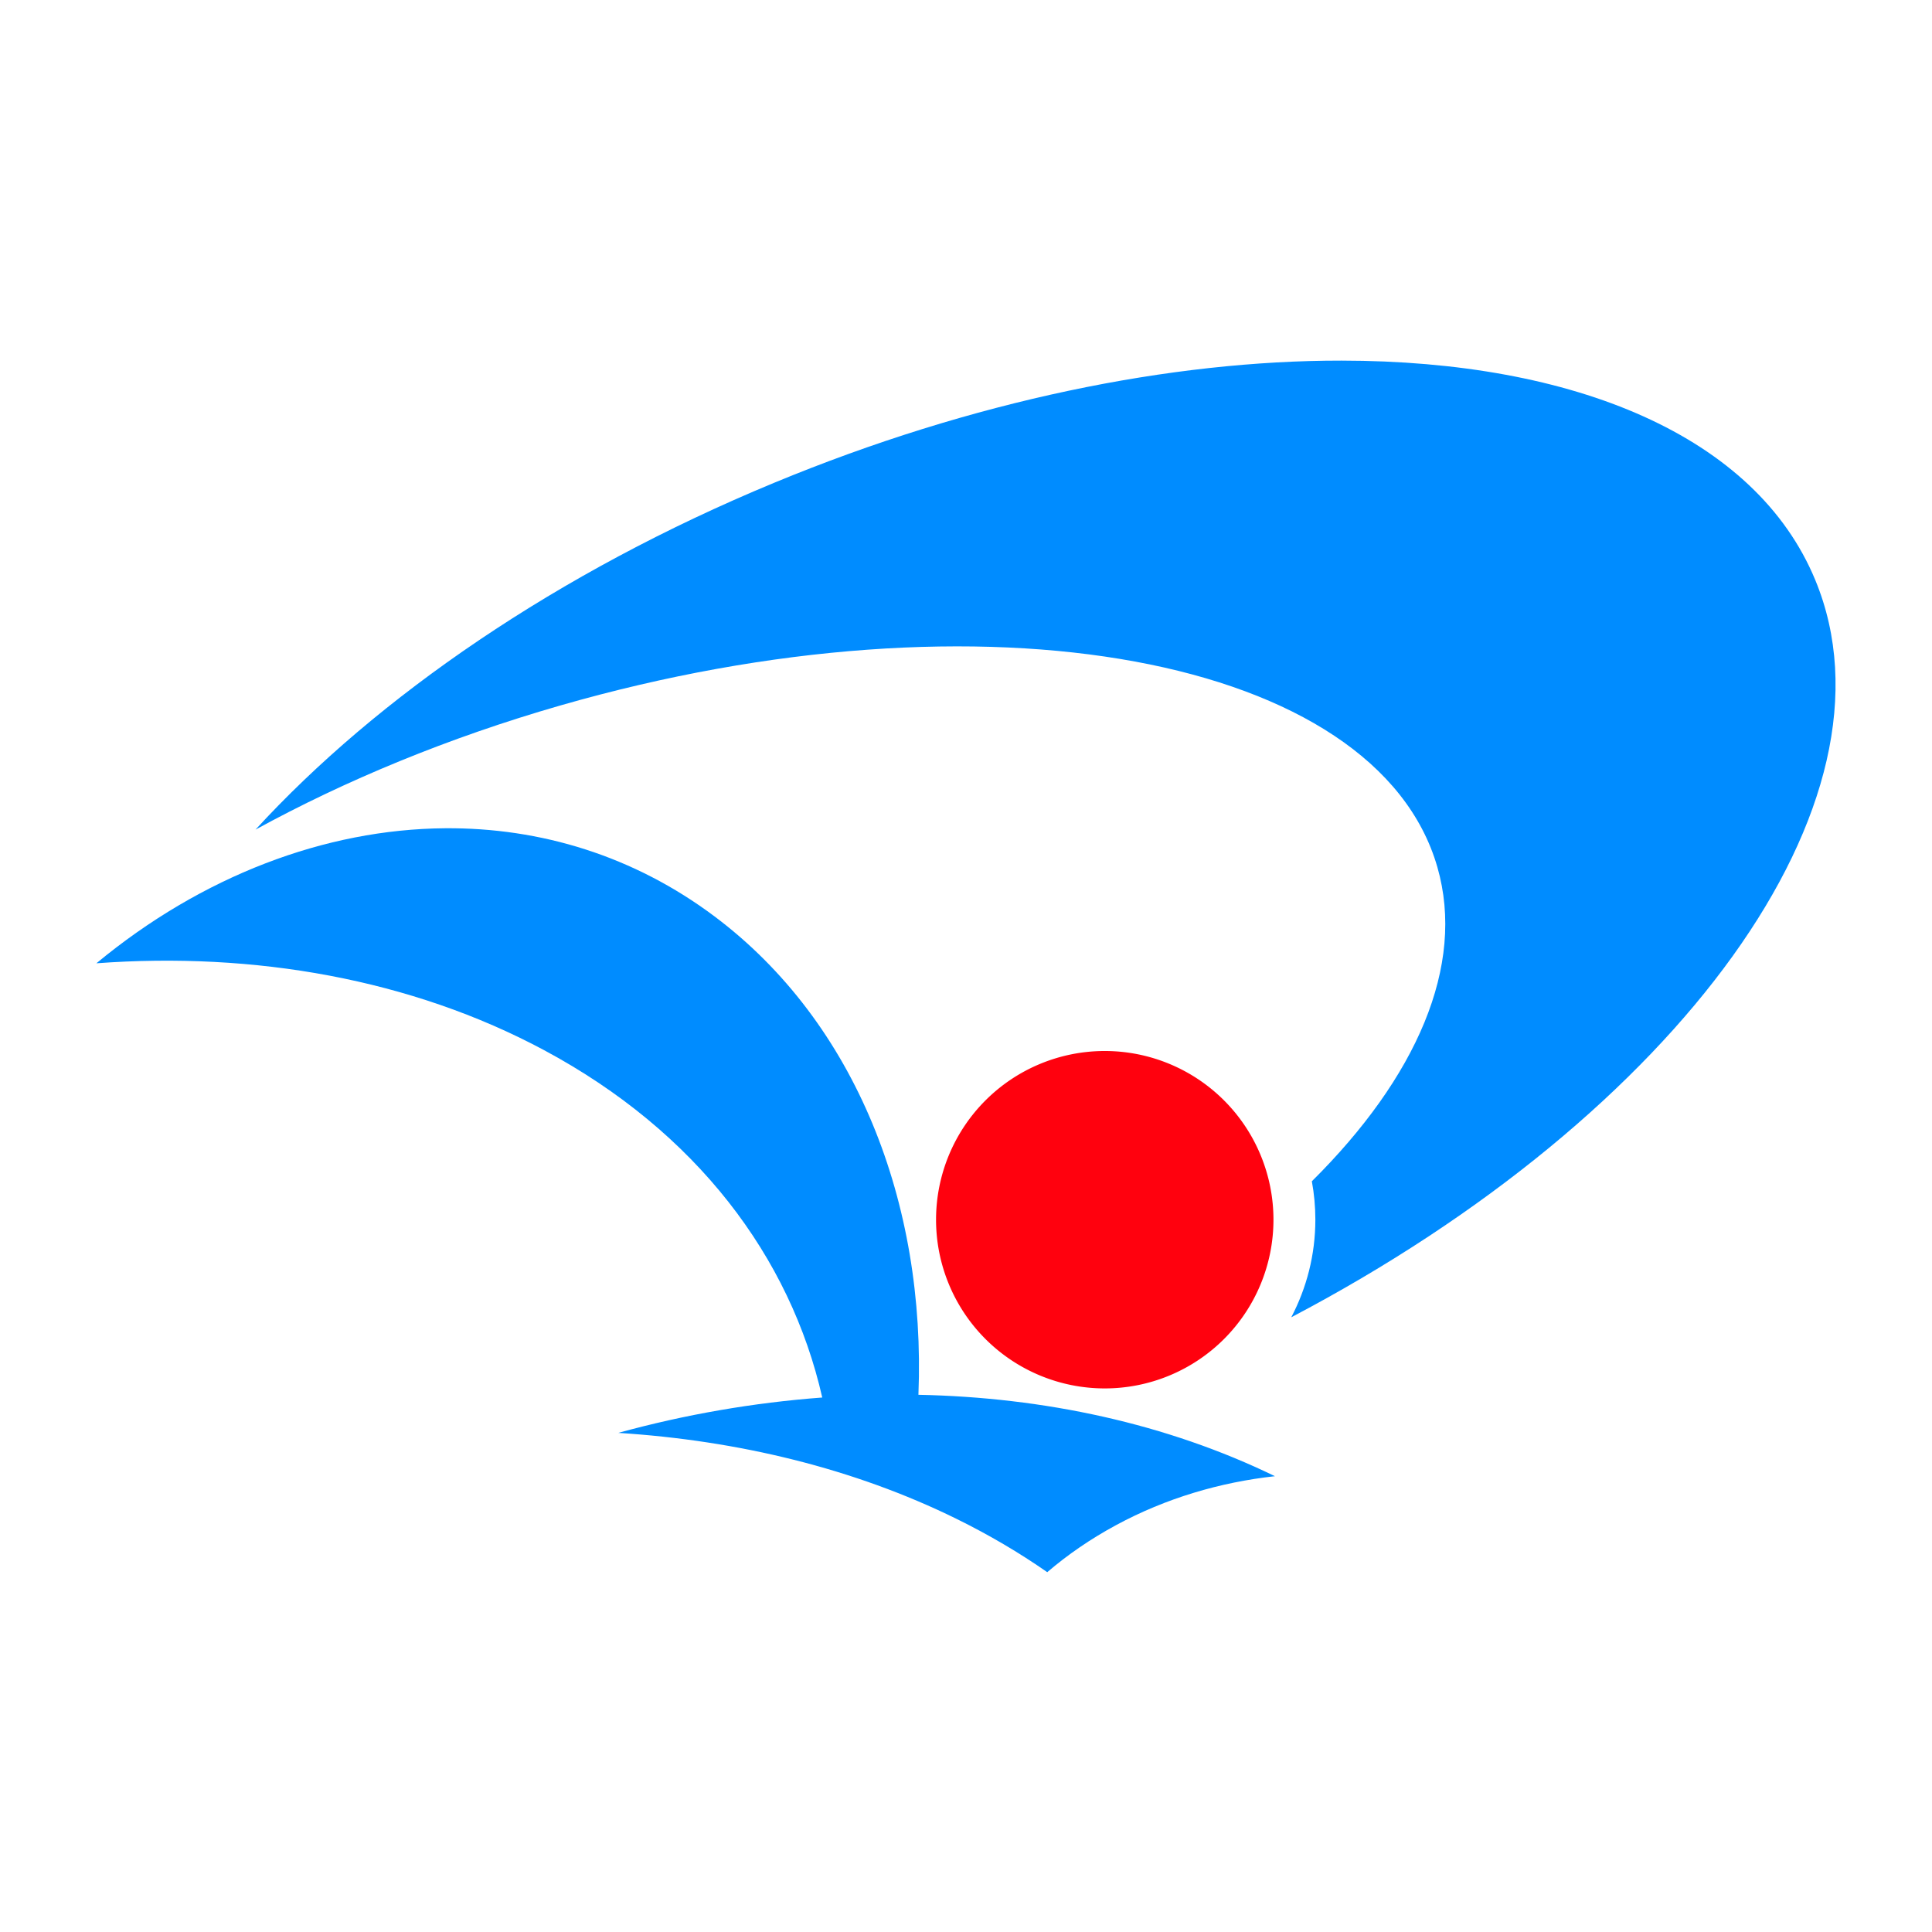
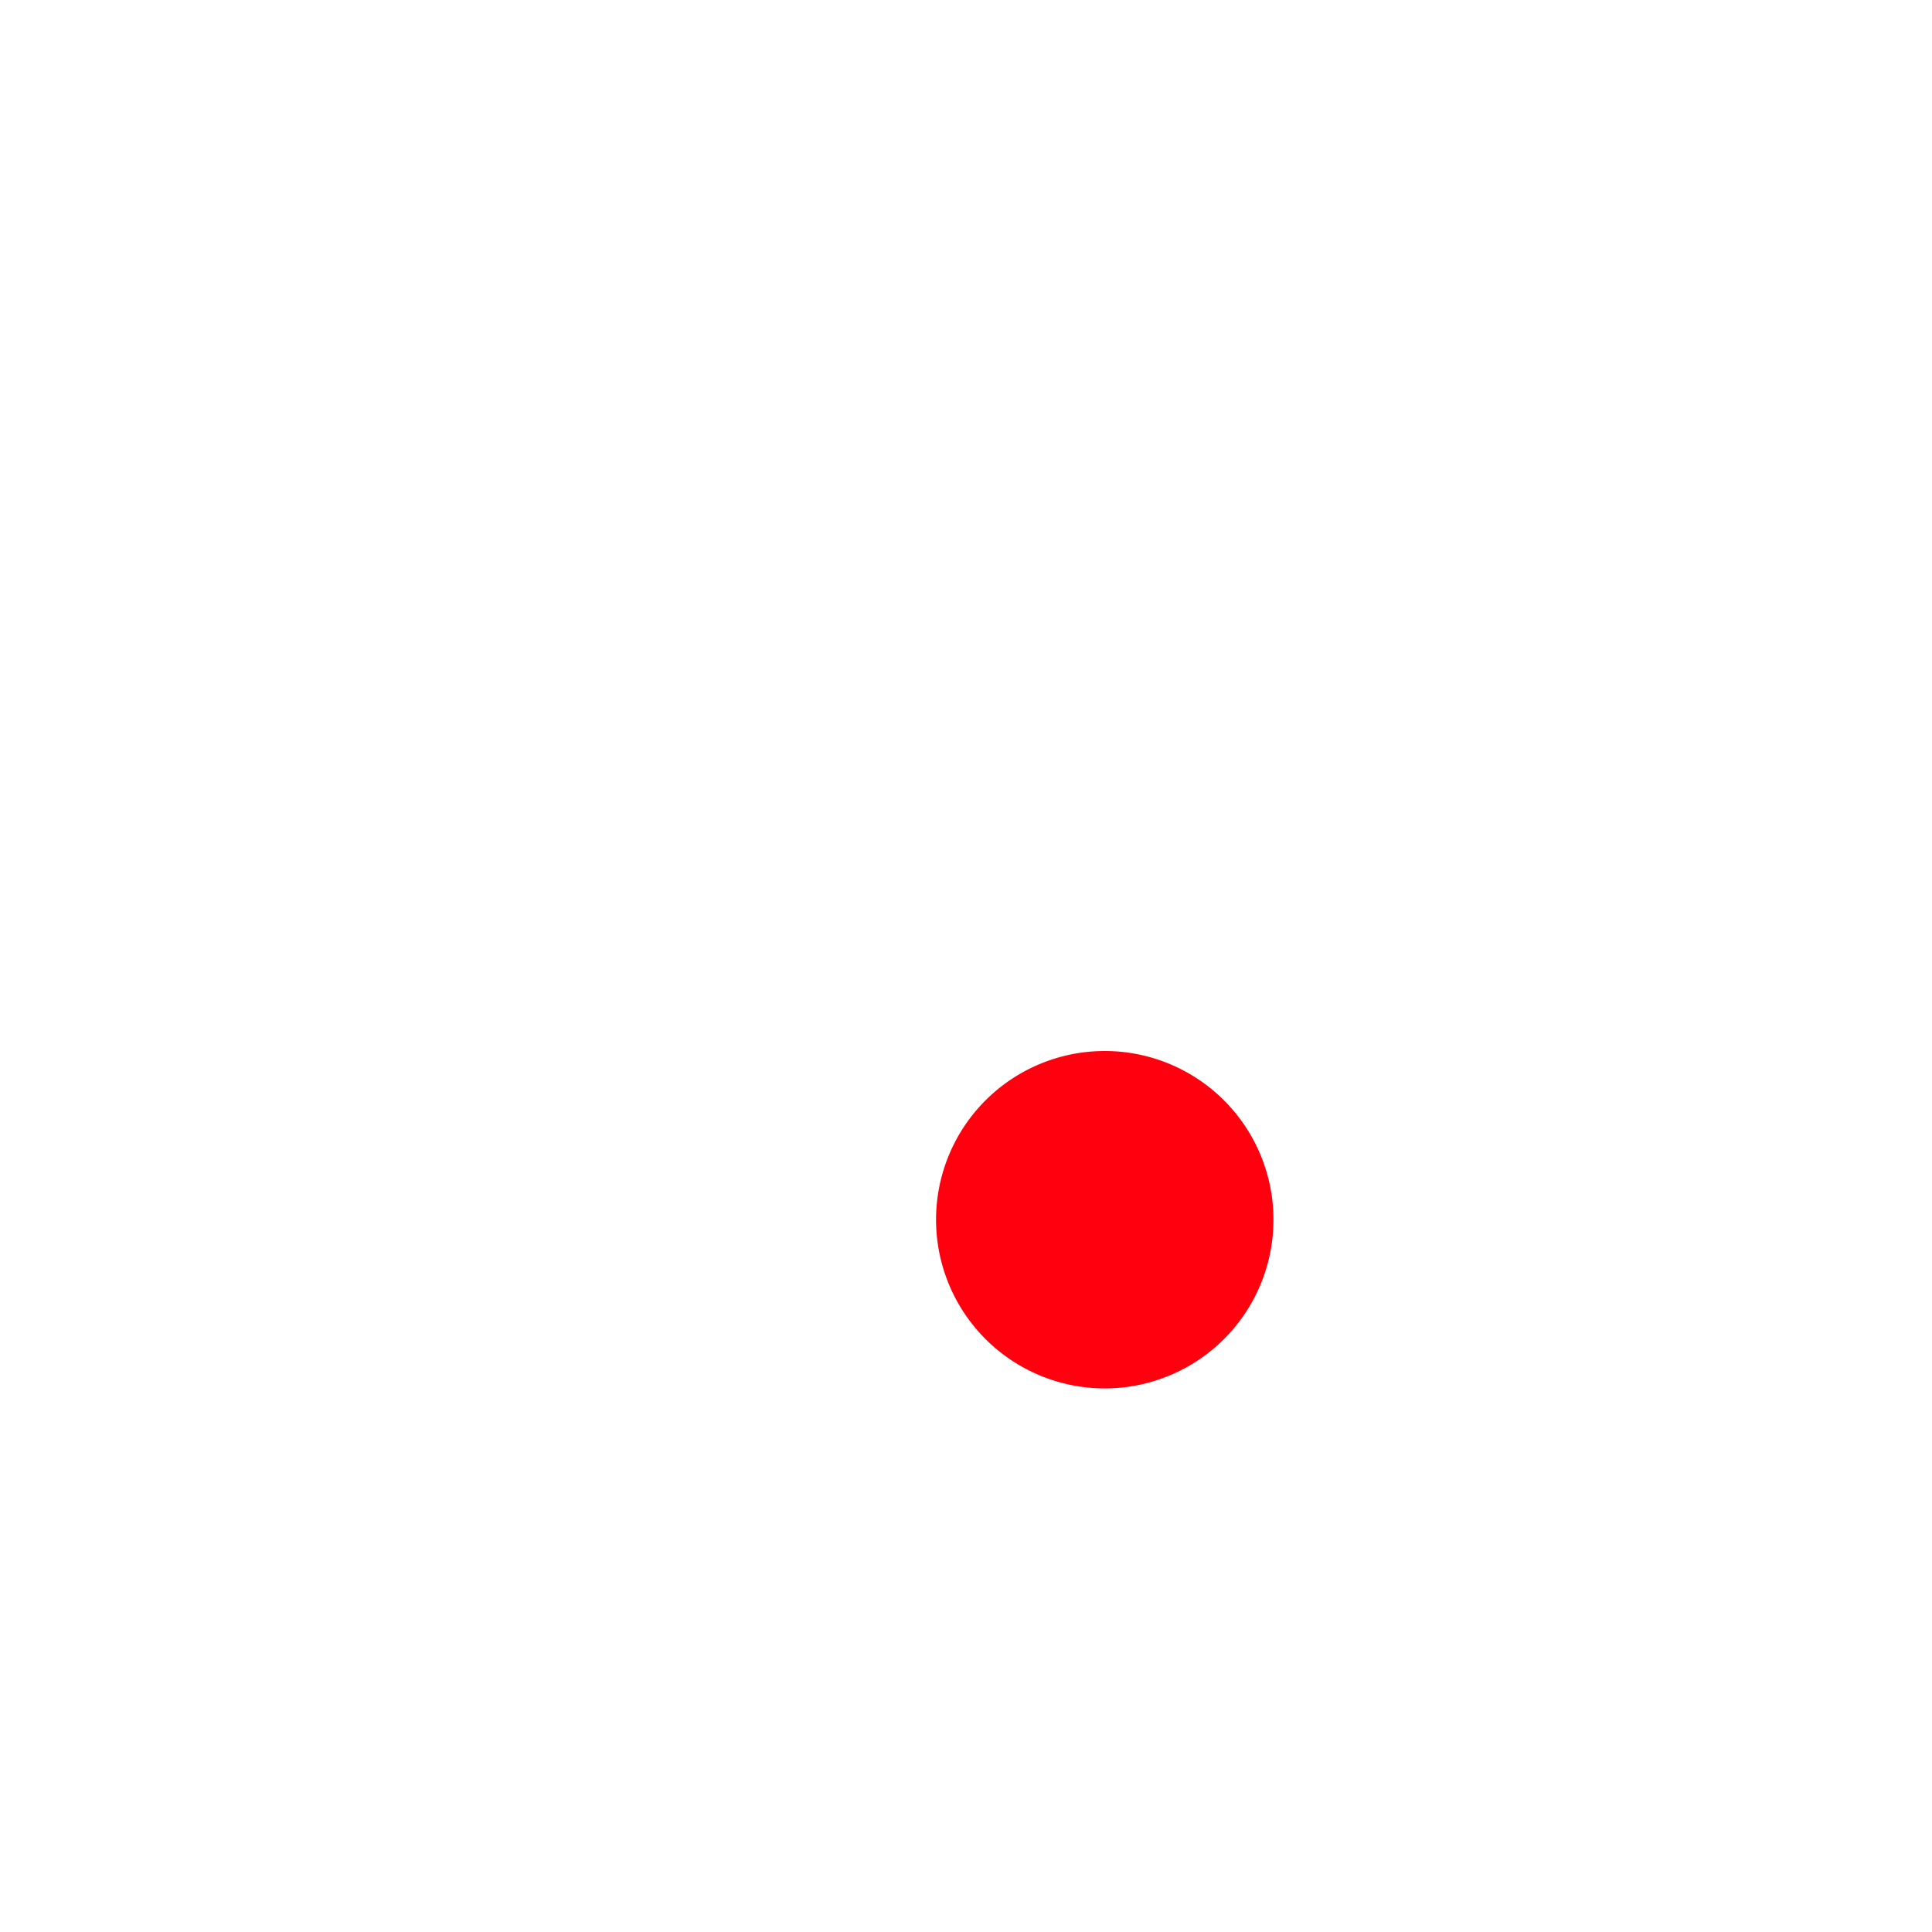
<svg xmlns="http://www.w3.org/2000/svg" xmlns:ns1="http://sodipodi.sourceforge.net/DTD/sodipodi-0.dtd" xmlns:ns2="http://www.inkscape.org/namespaces/inkscape" width="500" height="500" id="svg2" ns1:version="0.32" ns2:version="0.46dev+devel" version="1.0" ns1:docname="Daisen.svg" ns2:output_extension="org.inkscape.output.svg.inkscape">
  <defs id="defs4" />
  <ns1:namedview id="base" pagecolor="#ffffff" bordercolor="#666666" borderopacity="1.0" gridtolerance="10000" guidetolerance="10" objecttolerance="10" ns2:pageopacity="0.0" ns2:pageshadow="2" ns2:zoom="1.032" ns2:cx="250" ns2:cy="250" ns2:document-units="px" ns2:current-layer="layer1" width="500px" height="500px" ns2:window-width="1024" ns2:window-height="712" ns2:window-x="-4" ns2:window-y="-4" />
  <g ns2:label="Layer 1" ns2:groupmode="layer" id="layer1">
    <g id="g3575" transform="matrix(1.609,0,0,1.609,281.185,-241.079)">
-       <path id="path3564" d="M 40.997,207.834 C 13.618,207.816 -18.249,214.24 -50.253,227.49 C -85.105,241.918 -114.101,261.943 -133.659,283.271 C -119.214,275.365 -102.654,268.486 -84.628,263.302 C -16.516,243.716 46.678,255.375 56.435,289.302 C 61.008,305.206 53.029,323.19 36.247,339.834 C 36.614,341.83 36.81,343.888 36.81,345.99 C 36.81,351.667 35.403,357.006 32.935,361.709 C 95.132,329.044 132.033,278.905 117.216,243.115 C 107.635,219.972 78.516,207.858 40.997,207.834 z M -103.19,283.052 C -122.492,283.208 -142.32,290.754 -159.253,304.771 C -133.874,302.892 -108.614,307.296 -87.253,318.74 C -62.736,331.874 -47.633,352.023 -42.503,374.615 C -53.52,375.437 -64.565,377.343 -75.315,380.302 C -56.032,381.524 -37.407,386.019 -20.94,394.115 C -15.662,396.71 -10.78,399.594 -6.315,402.709 C -3.028,399.89 0.666,397.354 4.747,395.146 C 12.766,390.808 21.483,388.244 30.31,387.271 C 12.947,378.827 -6.782,374.578 -27.034,374.177 C -25.808,343.388 -37.059,314.313 -59.815,297.24 C -72.791,287.505 -87.836,282.929 -103.19,283.052 z" style="fill:#008cff;fill-opacity:1;stroke:none;stroke-width:0.1;stroke-linecap:round;stroke-linejoin:round;stroke-miterlimit:4;stroke-dasharray:none;stroke-opacity:0.377" />
      <path transform="matrix(1.143,0,0,1.143,-240.172,74.109)" d="M 236.434,237.888 A 23.74,23.74 0 1 1 188.953,237.888 A 23.74,23.74 0 1 1 236.434,237.888 z" ns1:ry="23.740311" ns1:rx="23.740311" ns1:cy="237.8876" ns1:cx="212.6938" id="path3557" style="opacity:1;fill:#ff010e;fill-opacity:1;stroke:none;stroke-width:0.1;stroke-linecap:round;stroke-linejoin:round;stroke-miterlimit:4;stroke-dasharray:none;stroke-opacity:0.377" ns1:type="arc" />
    </g>
  </g>
</svg>